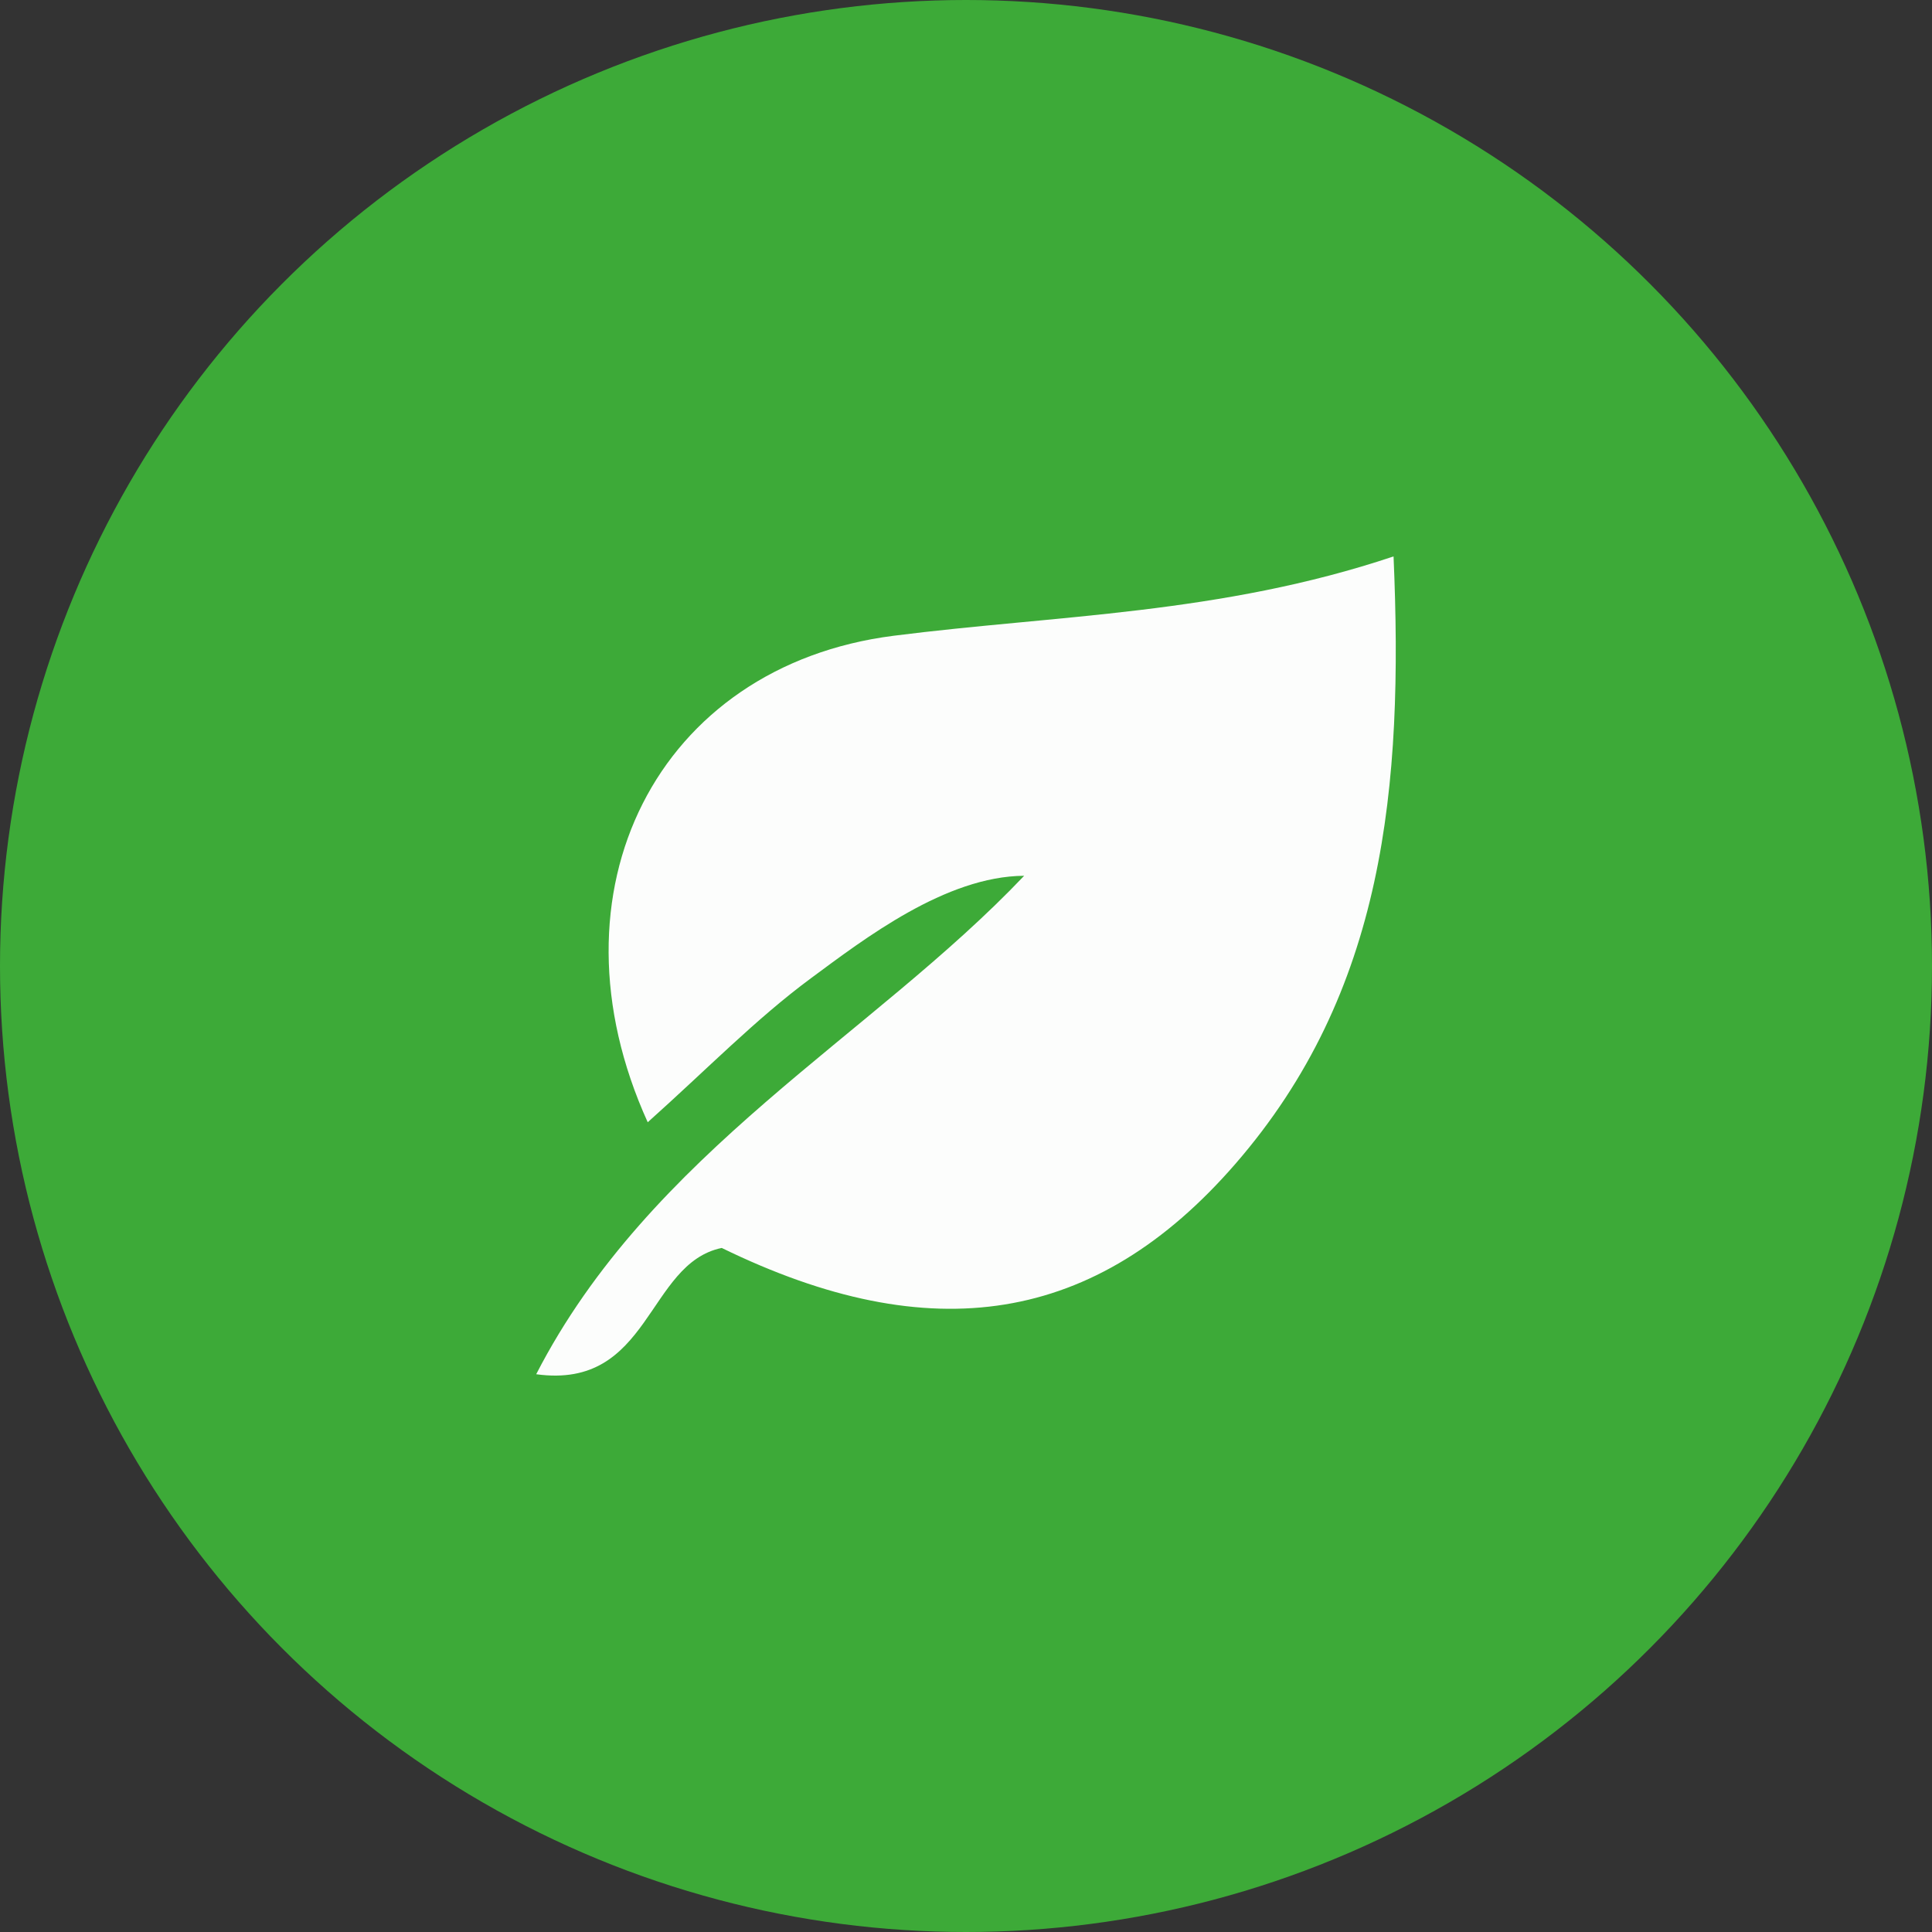
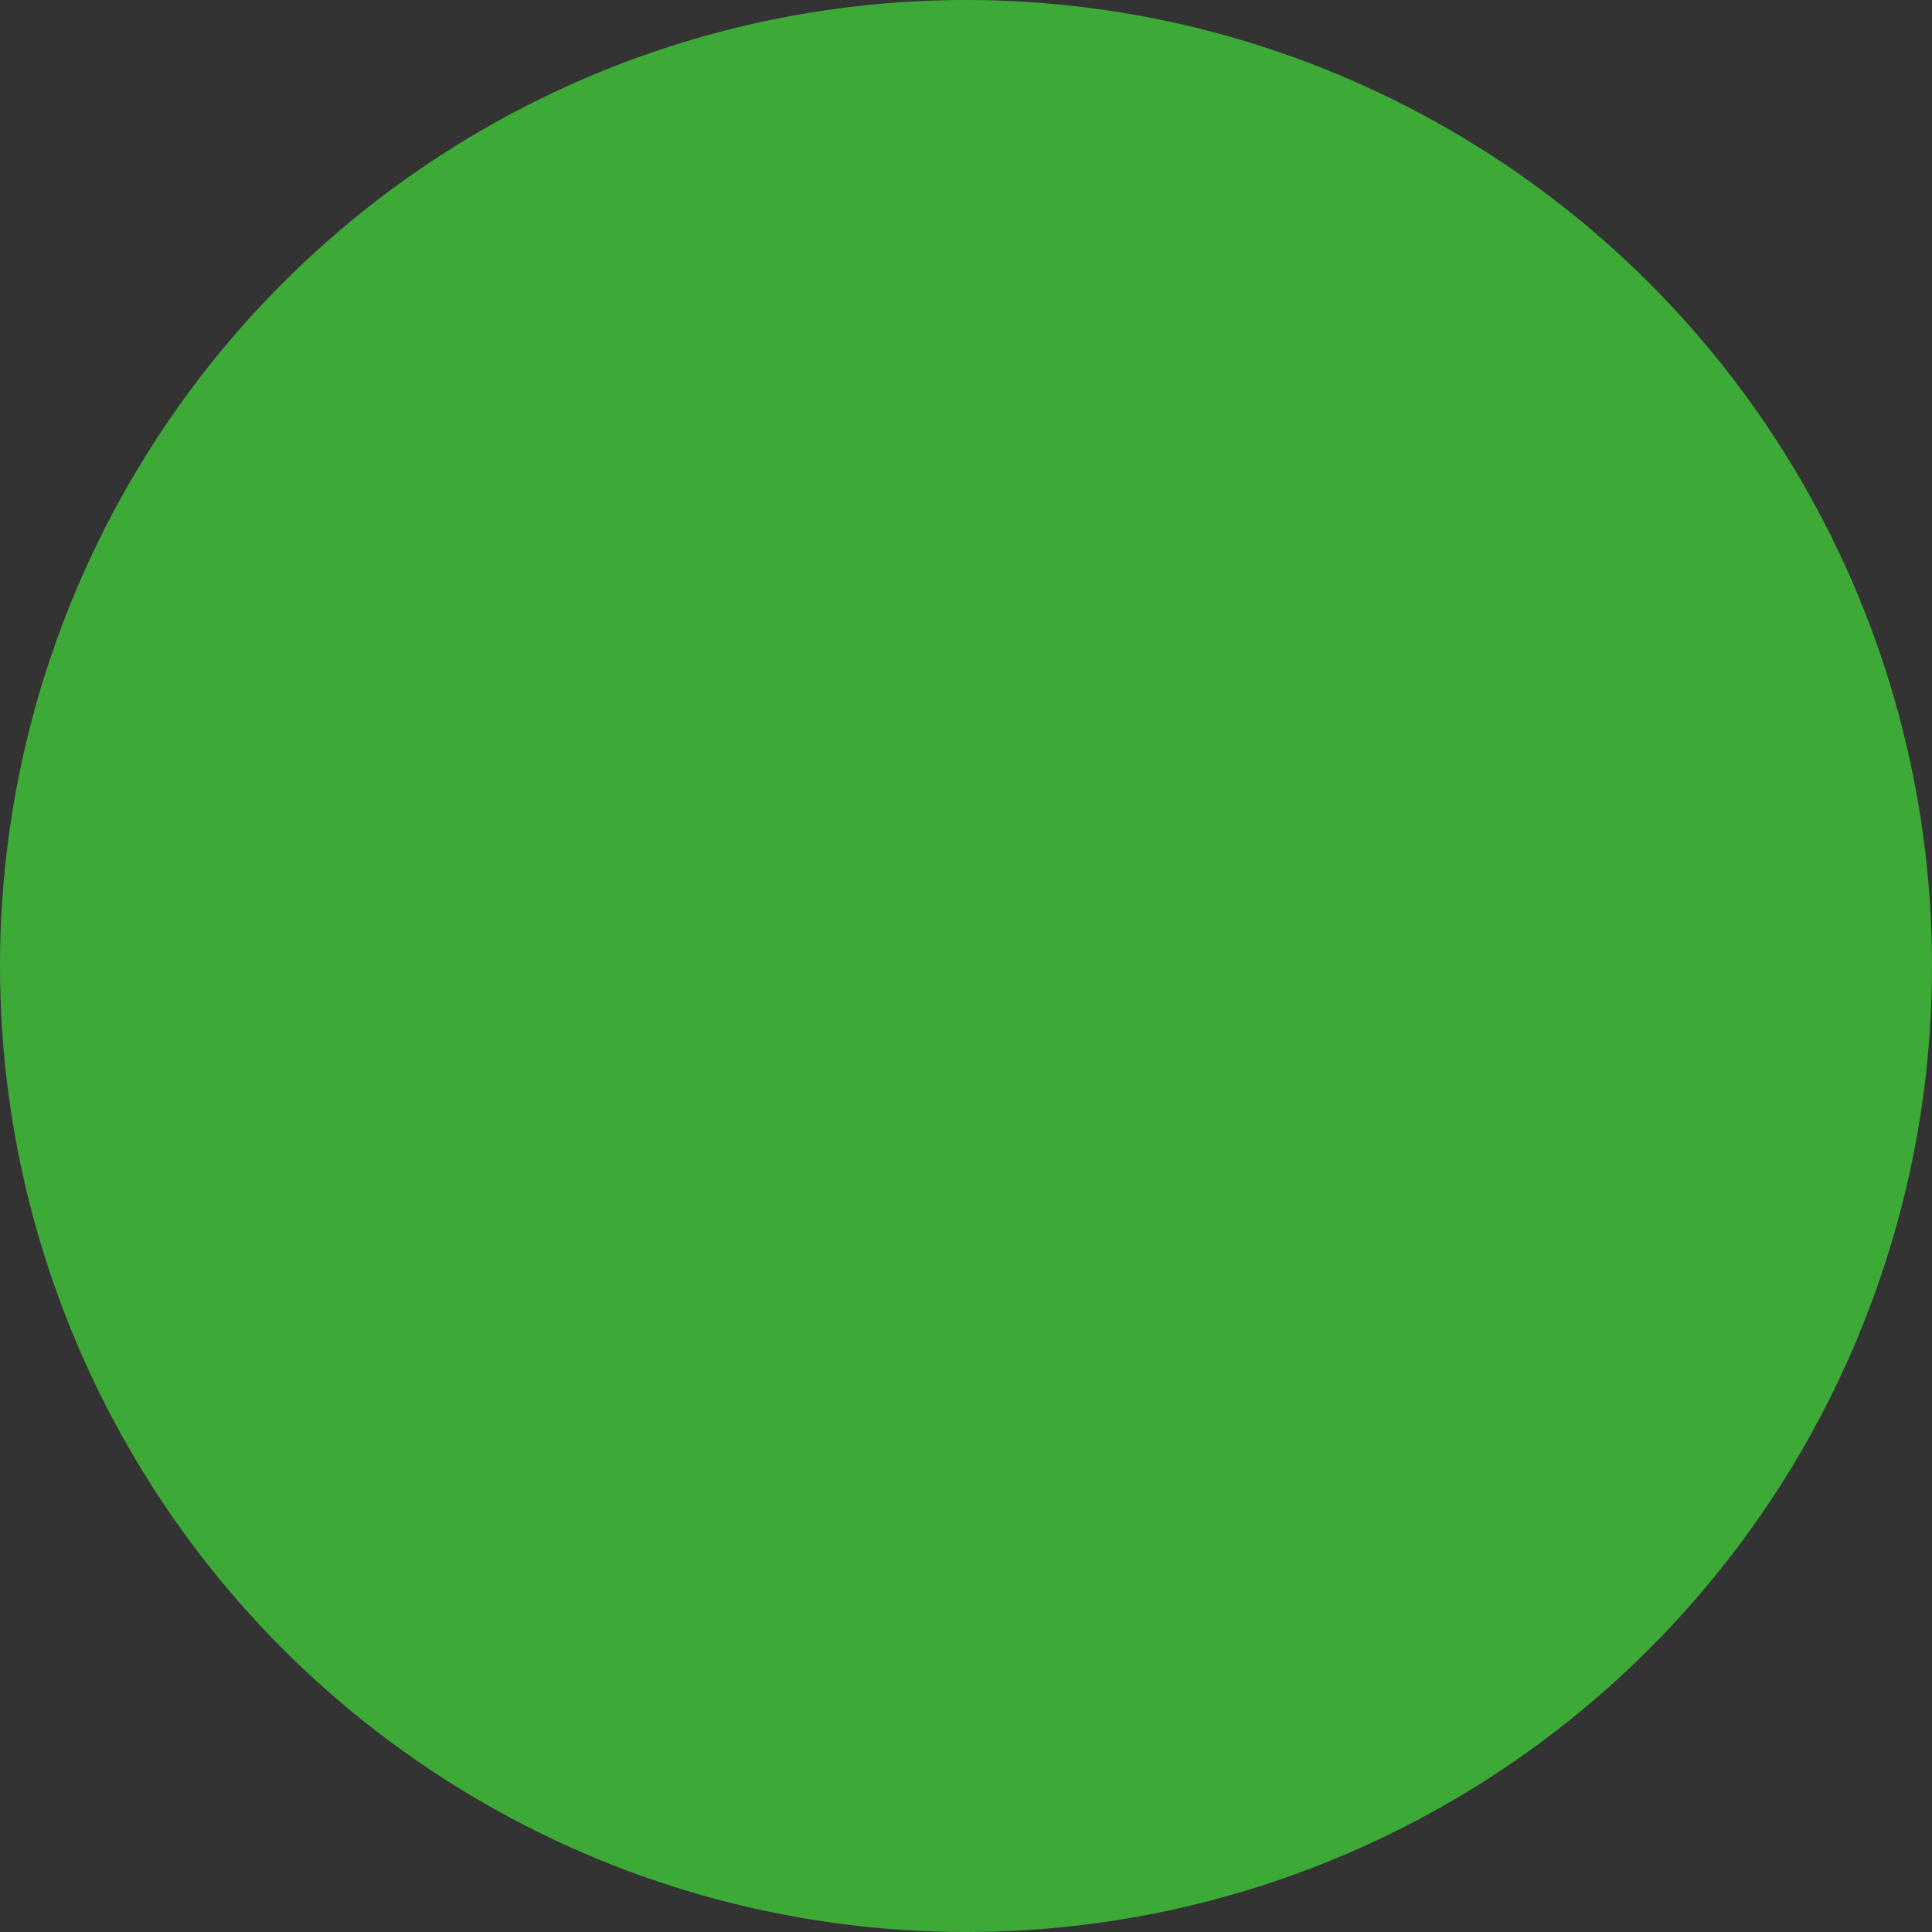
<svg xmlns="http://www.w3.org/2000/svg" id="Layer_2" viewBox="0 0 300 300">
  <rect x="0" y="0" width="300" height="300" fill="#333333" stroke="none" />
  <defs>
    <style>.cls-1{fill:#3daa38;}.cls-1,.cls-2{stroke-width:0px;}.cls-2{fill:#fcfdfc;}</style>
  </defs>
  <g id="Layer_1-2">
    <circle class="cls-1" cx="150" cy="150" r="150" />
-     <path class="cls-2" d="M100.58,174.27c-16.32-35.93,1.52-70.88,38.18-75.55,25.18-3.21,50.76-3.32,77.63-12.32,1.55,35.8-1.37,67.65-24.6,94.37-21.62,24.87-47.18,28.9-79.72,13.01-11.68,2.42-11.03,22.06-28.81,19.61,17.71-34.45,52.14-52.51,75.77-77.4-12.19.08-24.8,9.77-33.12,15.92-8.55,6.32-16.06,14.06-25.33,22.35Z" />
  </g>
</svg>